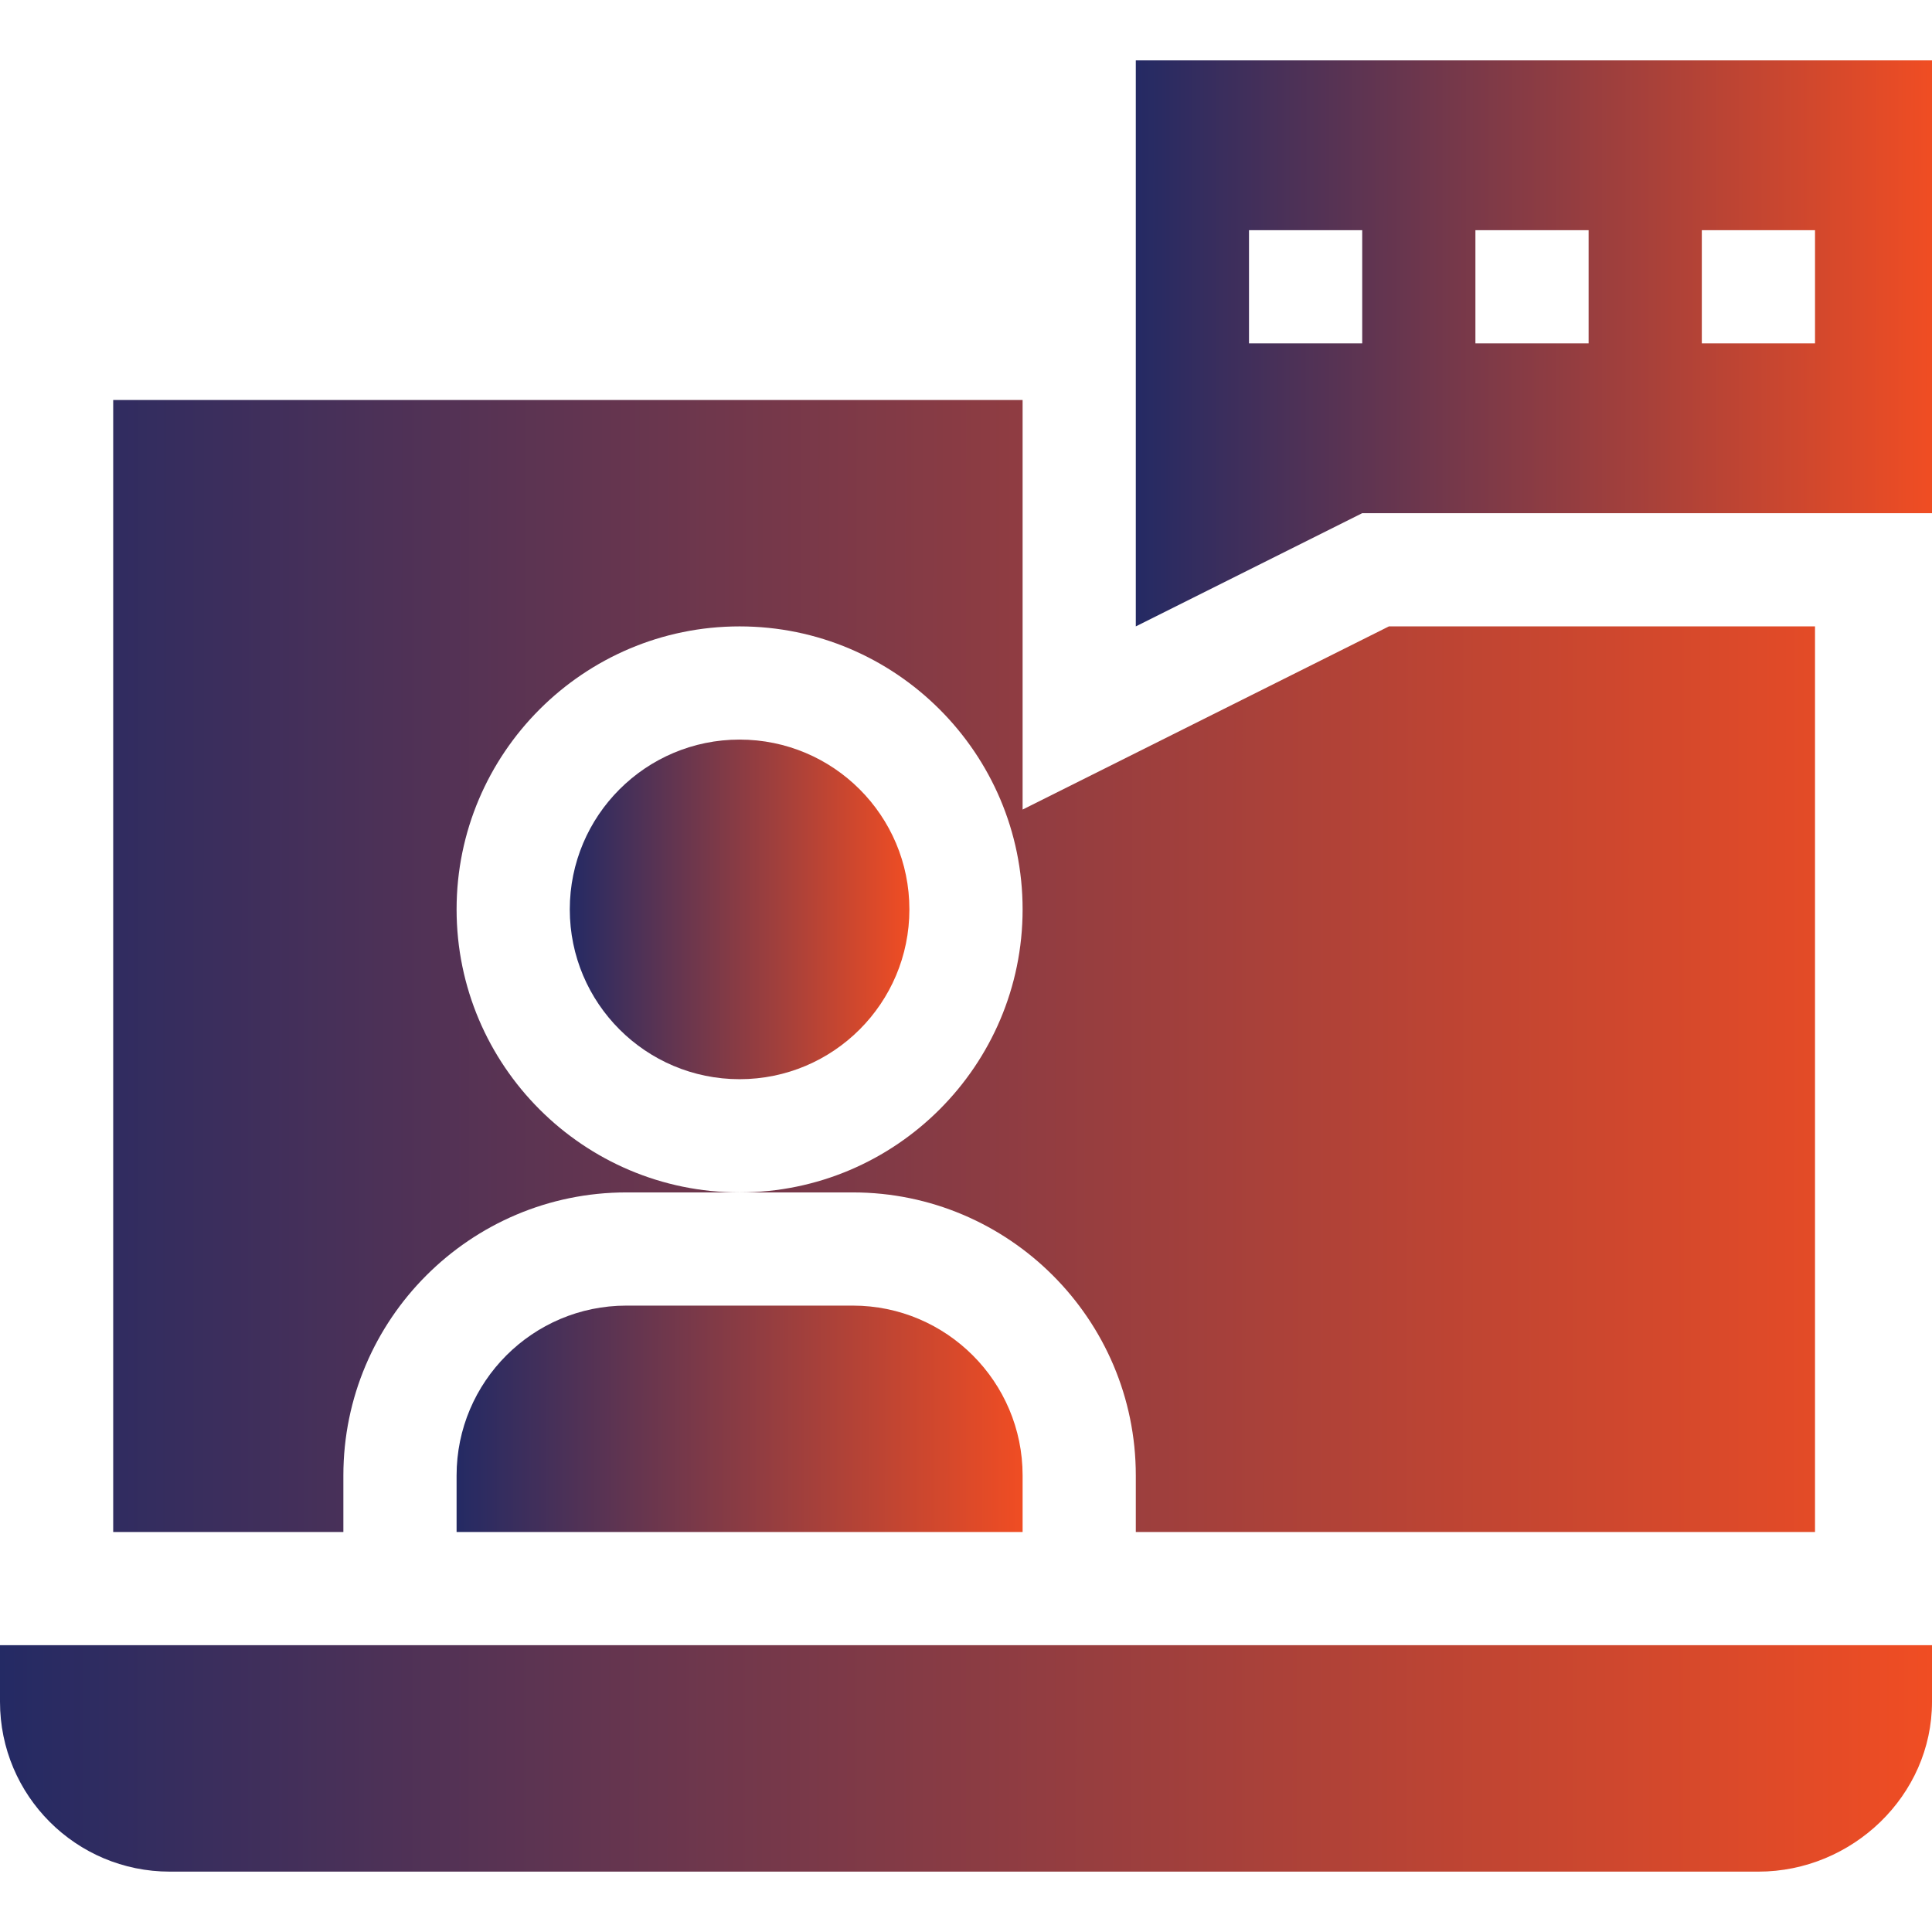
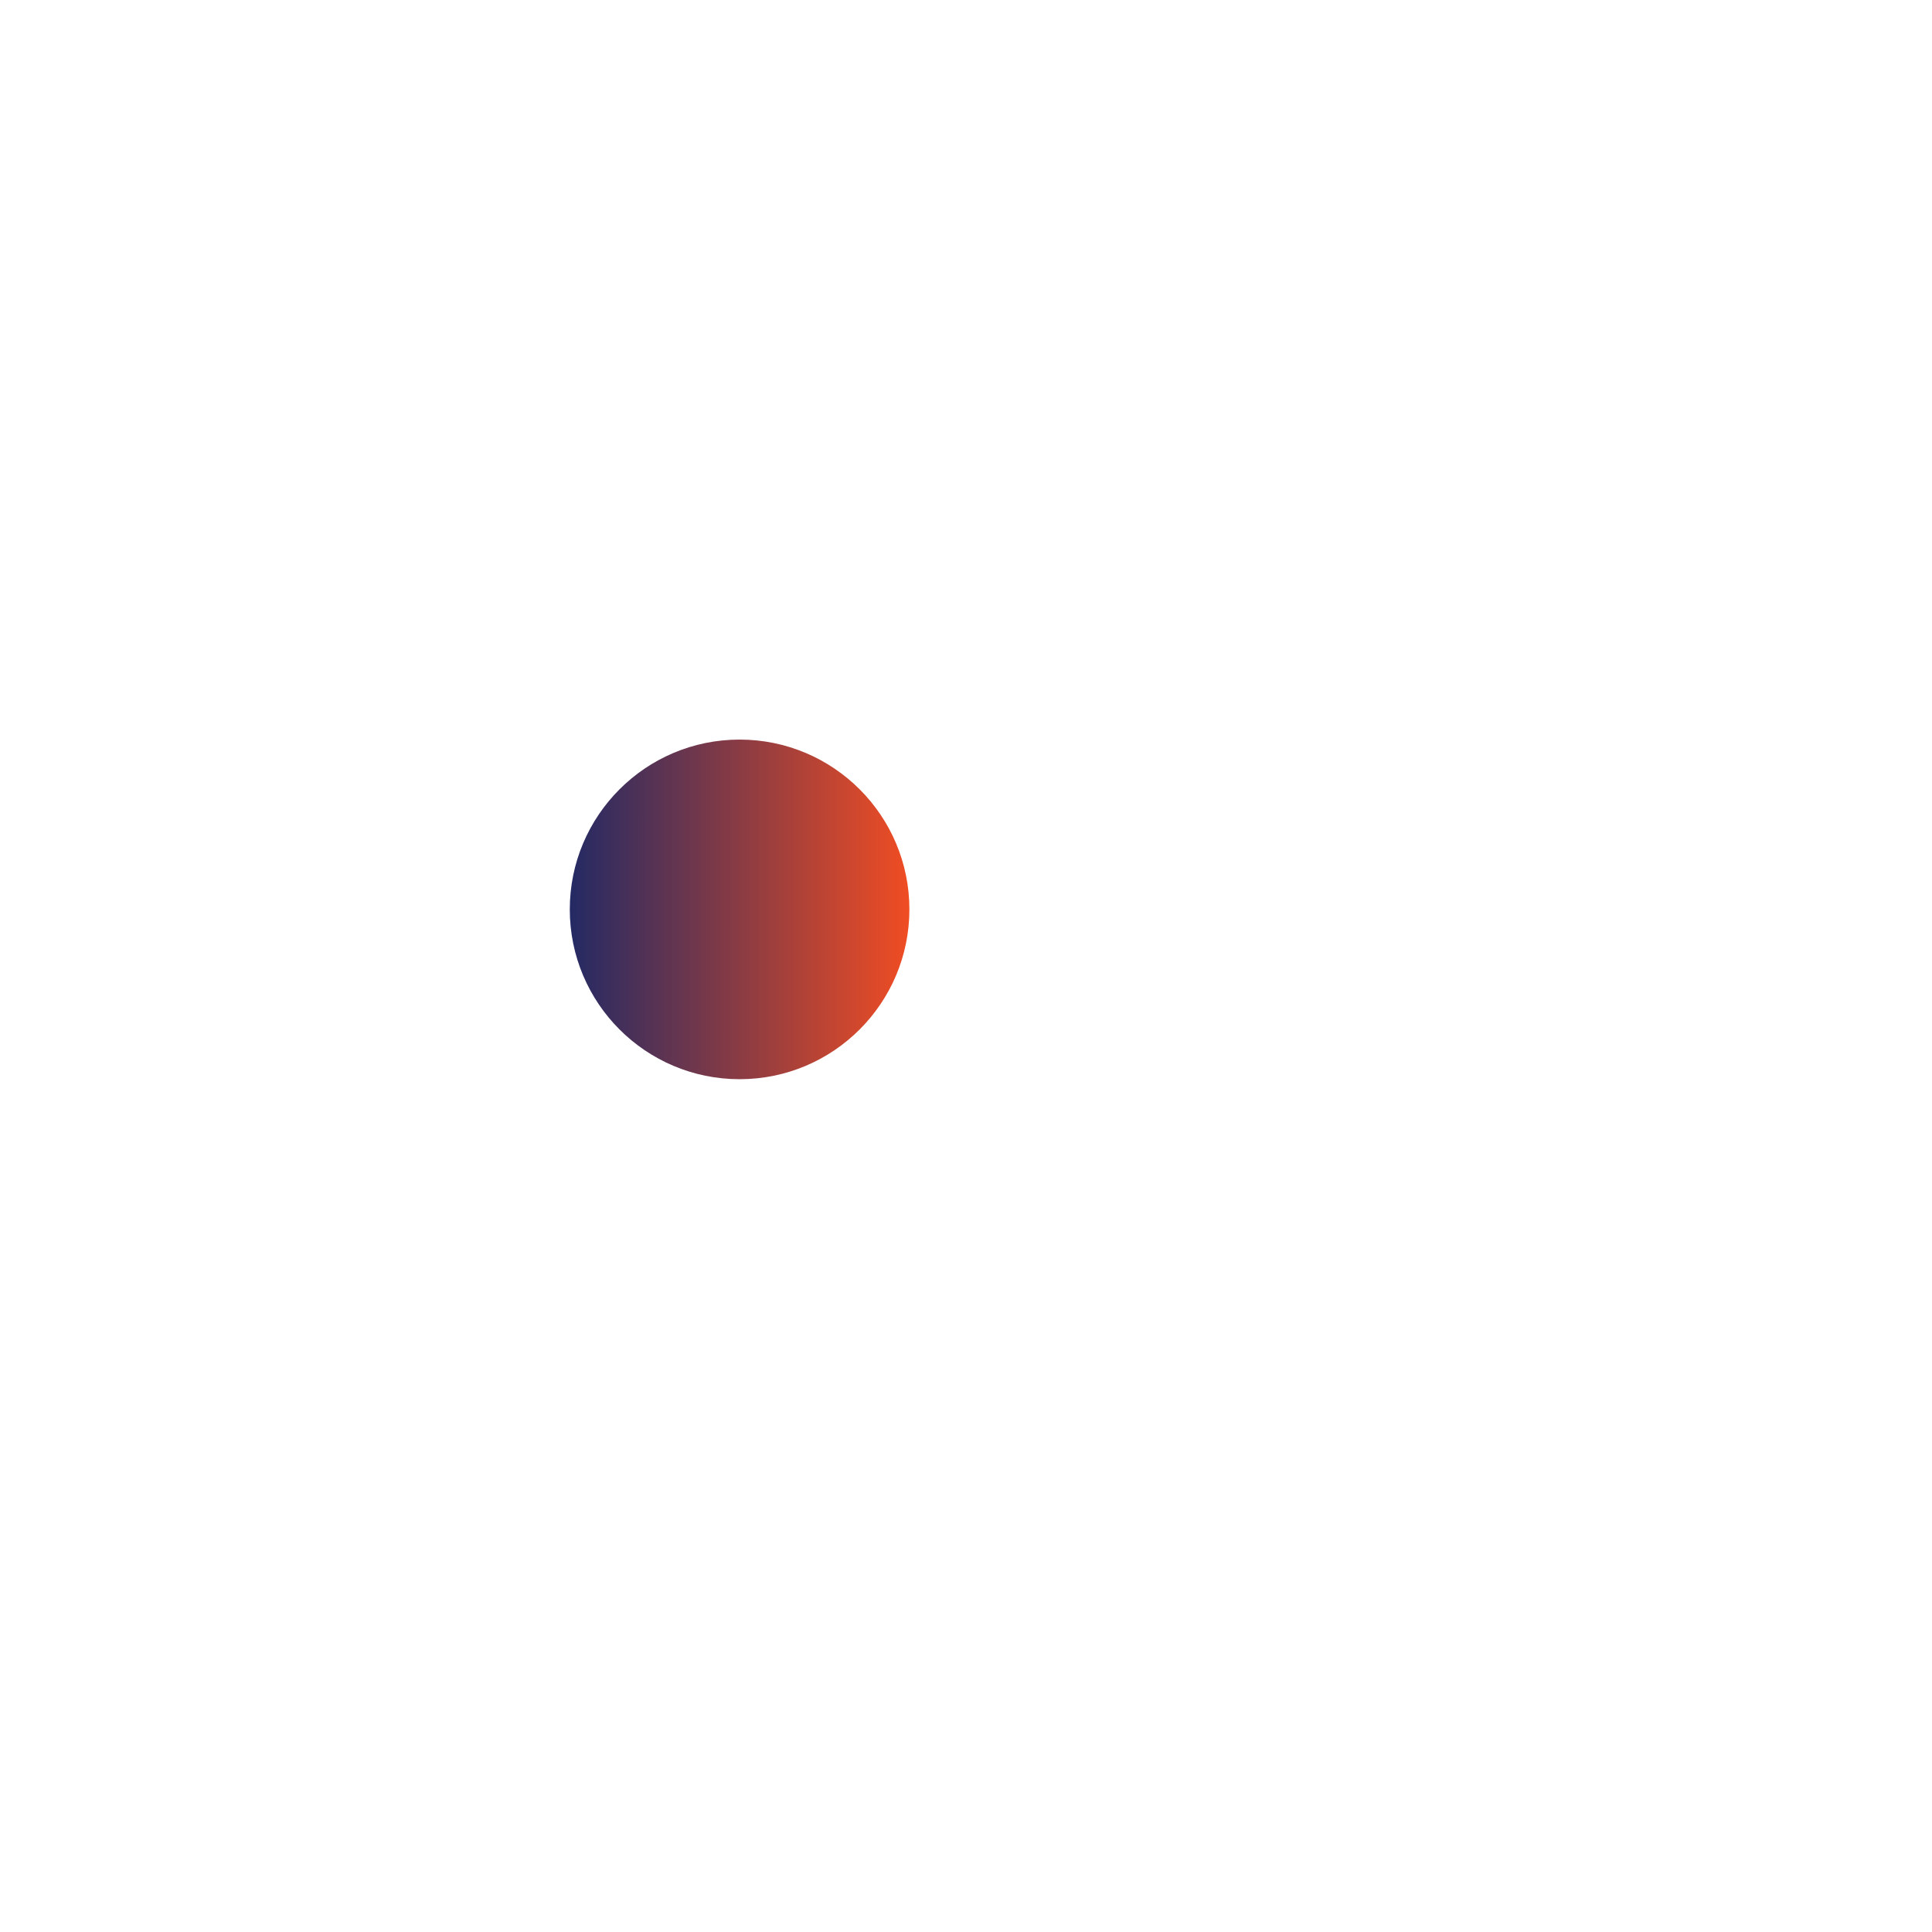
<svg xmlns="http://www.w3.org/2000/svg" width="100" height="100" viewBox="0 0 100 100" fill="none">
-   <path d="M32.422 67.578C27.575 67.578 23.633 71.521 23.633 76.367V79.297H52.93V76.367C52.93 71.521 48.987 67.578 44.141 67.578H32.422Z" fill="url(#paint0_linear_1141_312)" />
  <path d="M38.281 55.859C43.135 55.859 47.07 51.924 47.07 47.07C47.07 42.216 43.135 38.281 38.281 38.281C33.427 38.281 29.492 42.216 29.492 47.07C29.492 51.924 33.427 55.859 38.281 55.859Z" fill="url(#paint1_linear_1141_312)" />
-   <path d="M17.773 76.367C17.773 68.29 24.345 61.719 32.422 61.719H38.281C30.204 61.719 23.633 55.147 23.633 47.07C23.633 38.994 30.204 32.422 38.281 32.422C46.358 32.422 52.93 38.994 52.93 47.07C52.93 55.147 46.358 61.719 38.281 61.719H44.141C52.217 61.719 58.789 68.29 58.789 76.367V79.297H93.945V32.422H71.89L52.93 41.903V20.703H5.859V79.297H17.773V76.367ZM0 88.086C0 92.94 3.935 96.875 8.789 96.875H91.016C95.87 96.875 100 92.94 100 88.086V85.156H0V88.086Z" fill="url(#paint2_linear_1141_312)" />
-   <path d="M58.789 32.422L70.508 26.562H100V3.125H58.789V32.422ZM88.086 11.914H93.945V17.773H88.086V11.914ZM76.367 11.914H82.227V17.773H76.367V11.914ZM64.648 11.914H70.508V17.773H64.648V11.914Z" fill="url(#paint3_linear_1141_312)" />
  <defs>
    <linearGradient id="paint0_linear_1141_312" x1="23.633" y1="73.438" x2="52.93" y2="73.466" gradientUnits="userSpaceOnUse">
      <stop stop-color="#242A64" />
      <stop offset="1" stop-color="#F04D23" />
    </linearGradient>
    <linearGradient id="paint1_linear_1141_312" x1="29.492" y1="47.07" x2="47.07" y2="47.077" gradientUnits="userSpaceOnUse">
      <stop stop-color="#242A64" />
      <stop offset="1" stop-color="#F04D23" />
    </linearGradient>
    <linearGradient id="paint2_linear_1141_312" x1="-8.88591e-08" y1="58.789" x2="100" y2="58.839" gradientUnits="userSpaceOnUse">
      <stop stop-color="#242A64" />
      <stop offset="1" stop-color="#F04D23" />
    </linearGradient>
    <linearGradient id="paint3_linear_1141_312" x1="58.789" y1="17.773" x2="100" y2="17.796" gradientUnits="userSpaceOnUse">
      <stop stop-color="#242A64" />
      <stop offset="1" stop-color="#F04D23" />
    </linearGradient>
  </defs>
</svg>